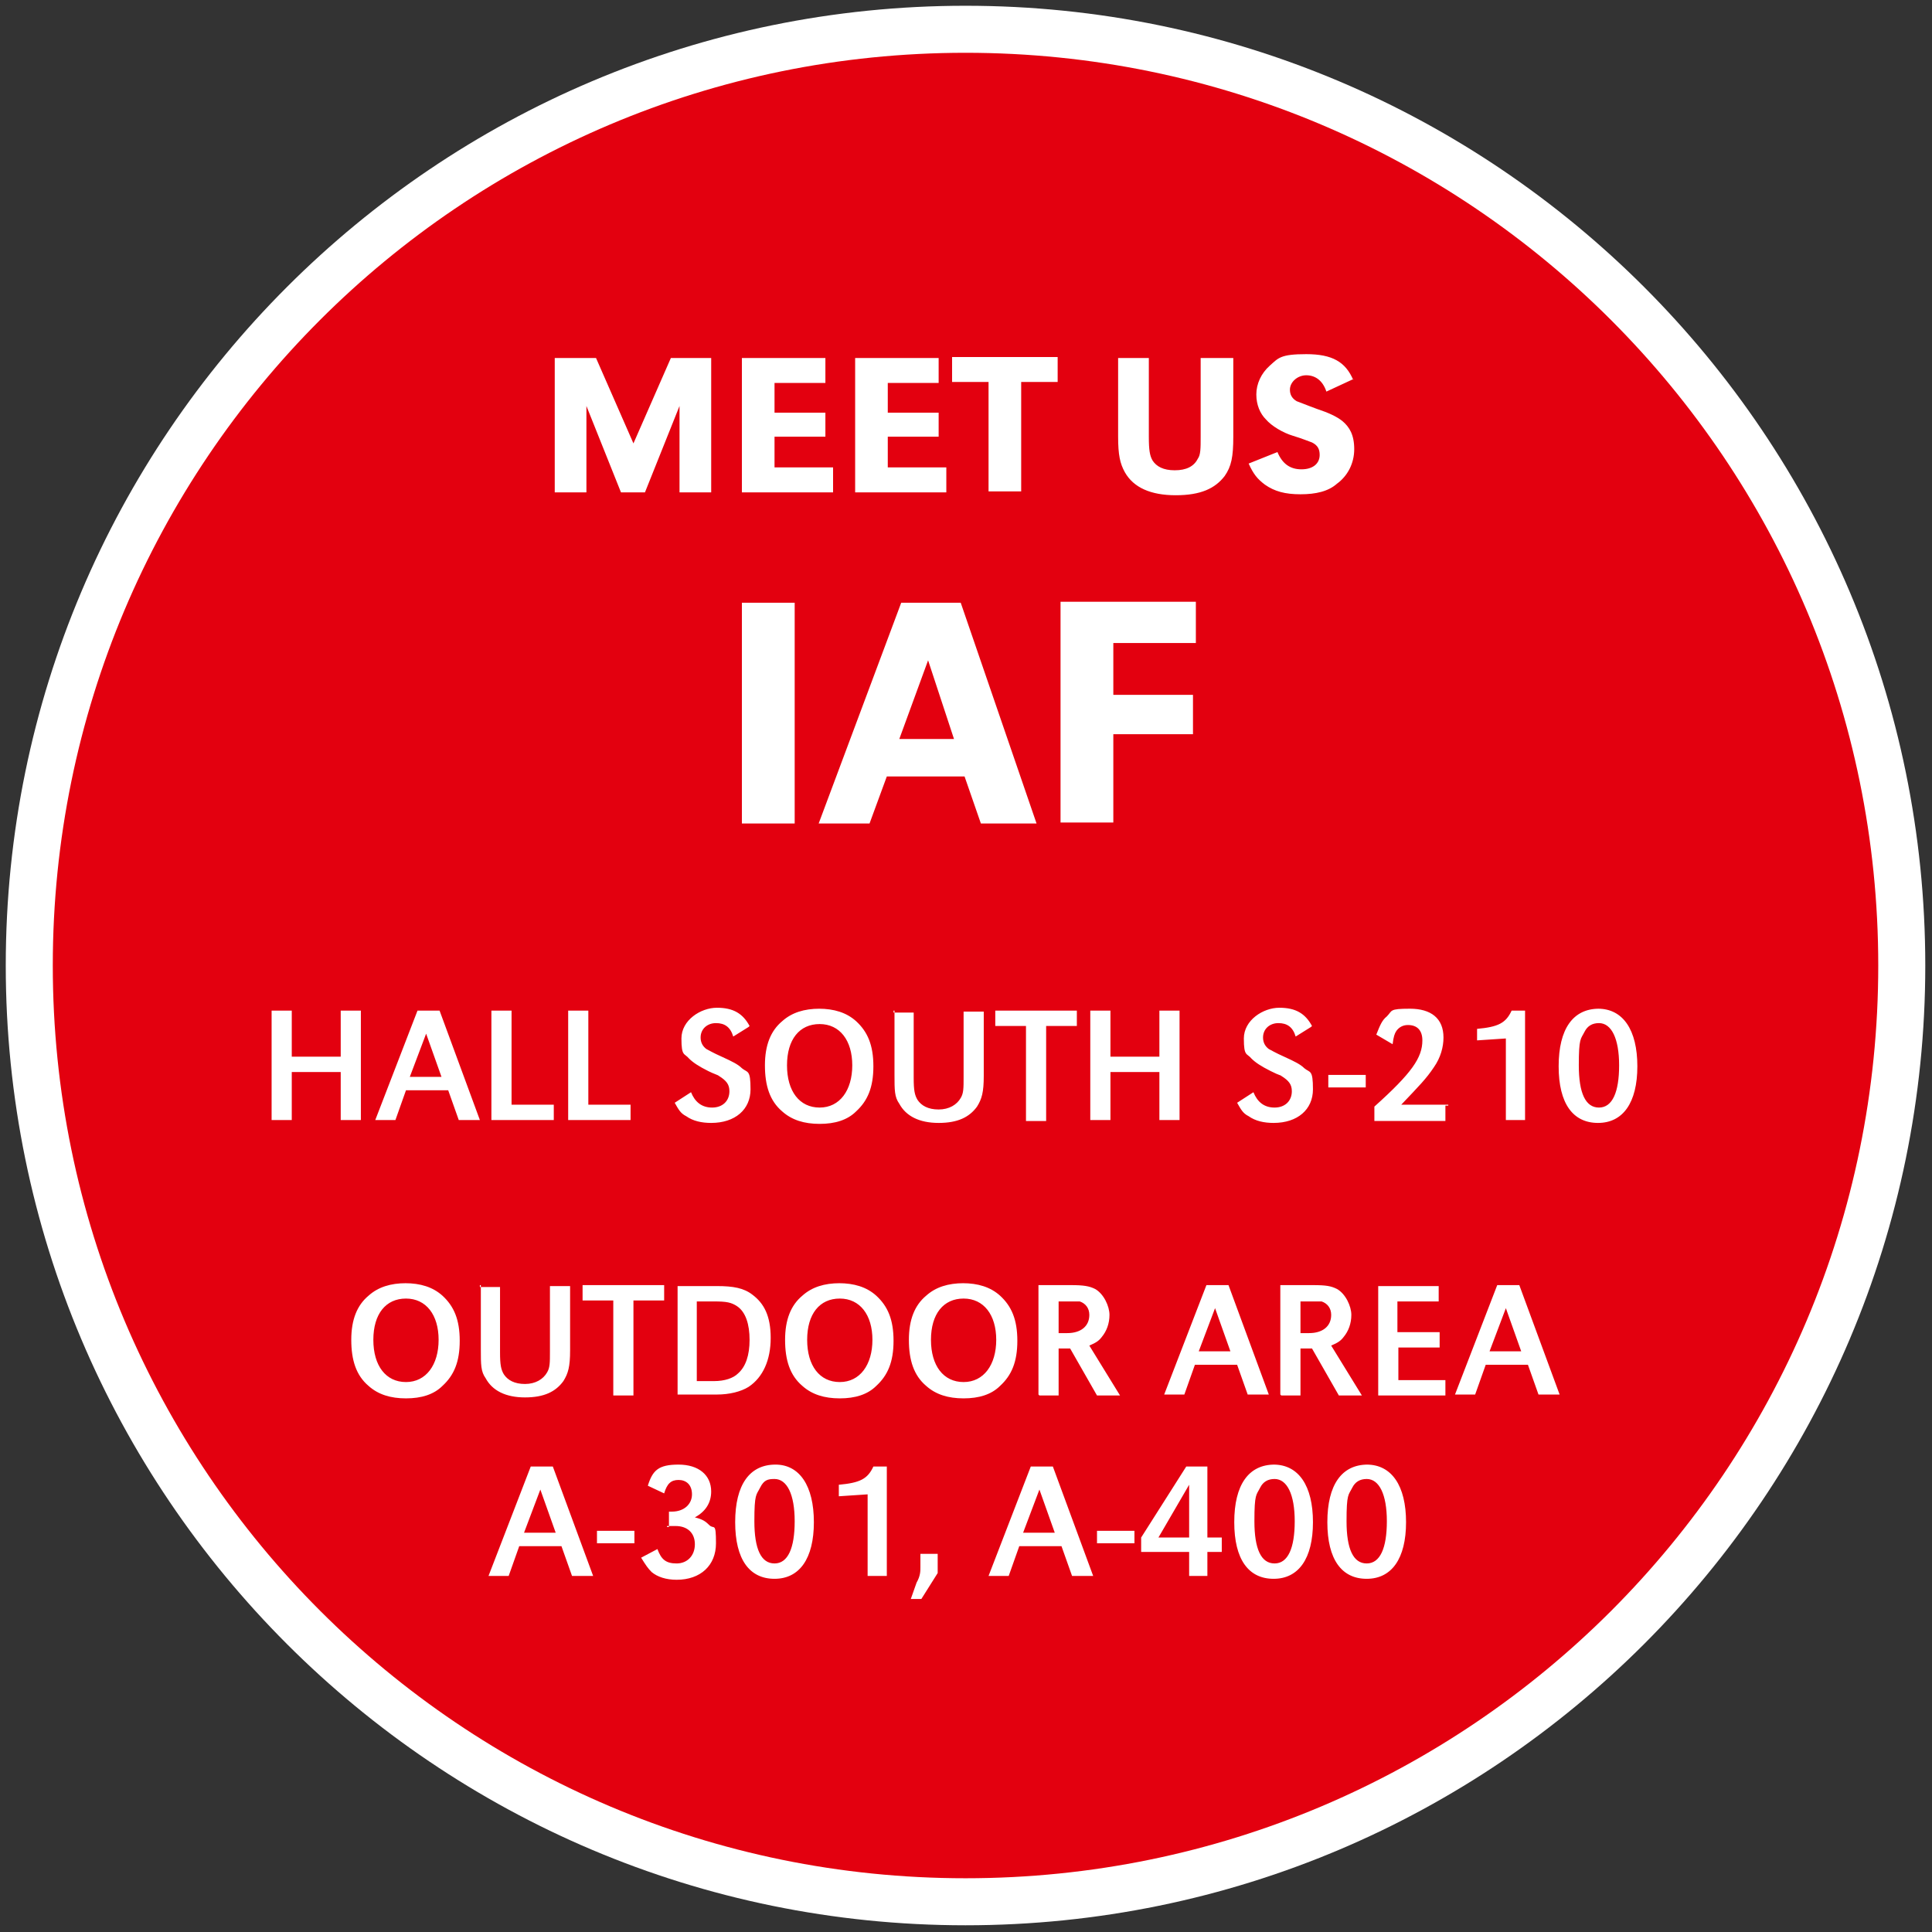
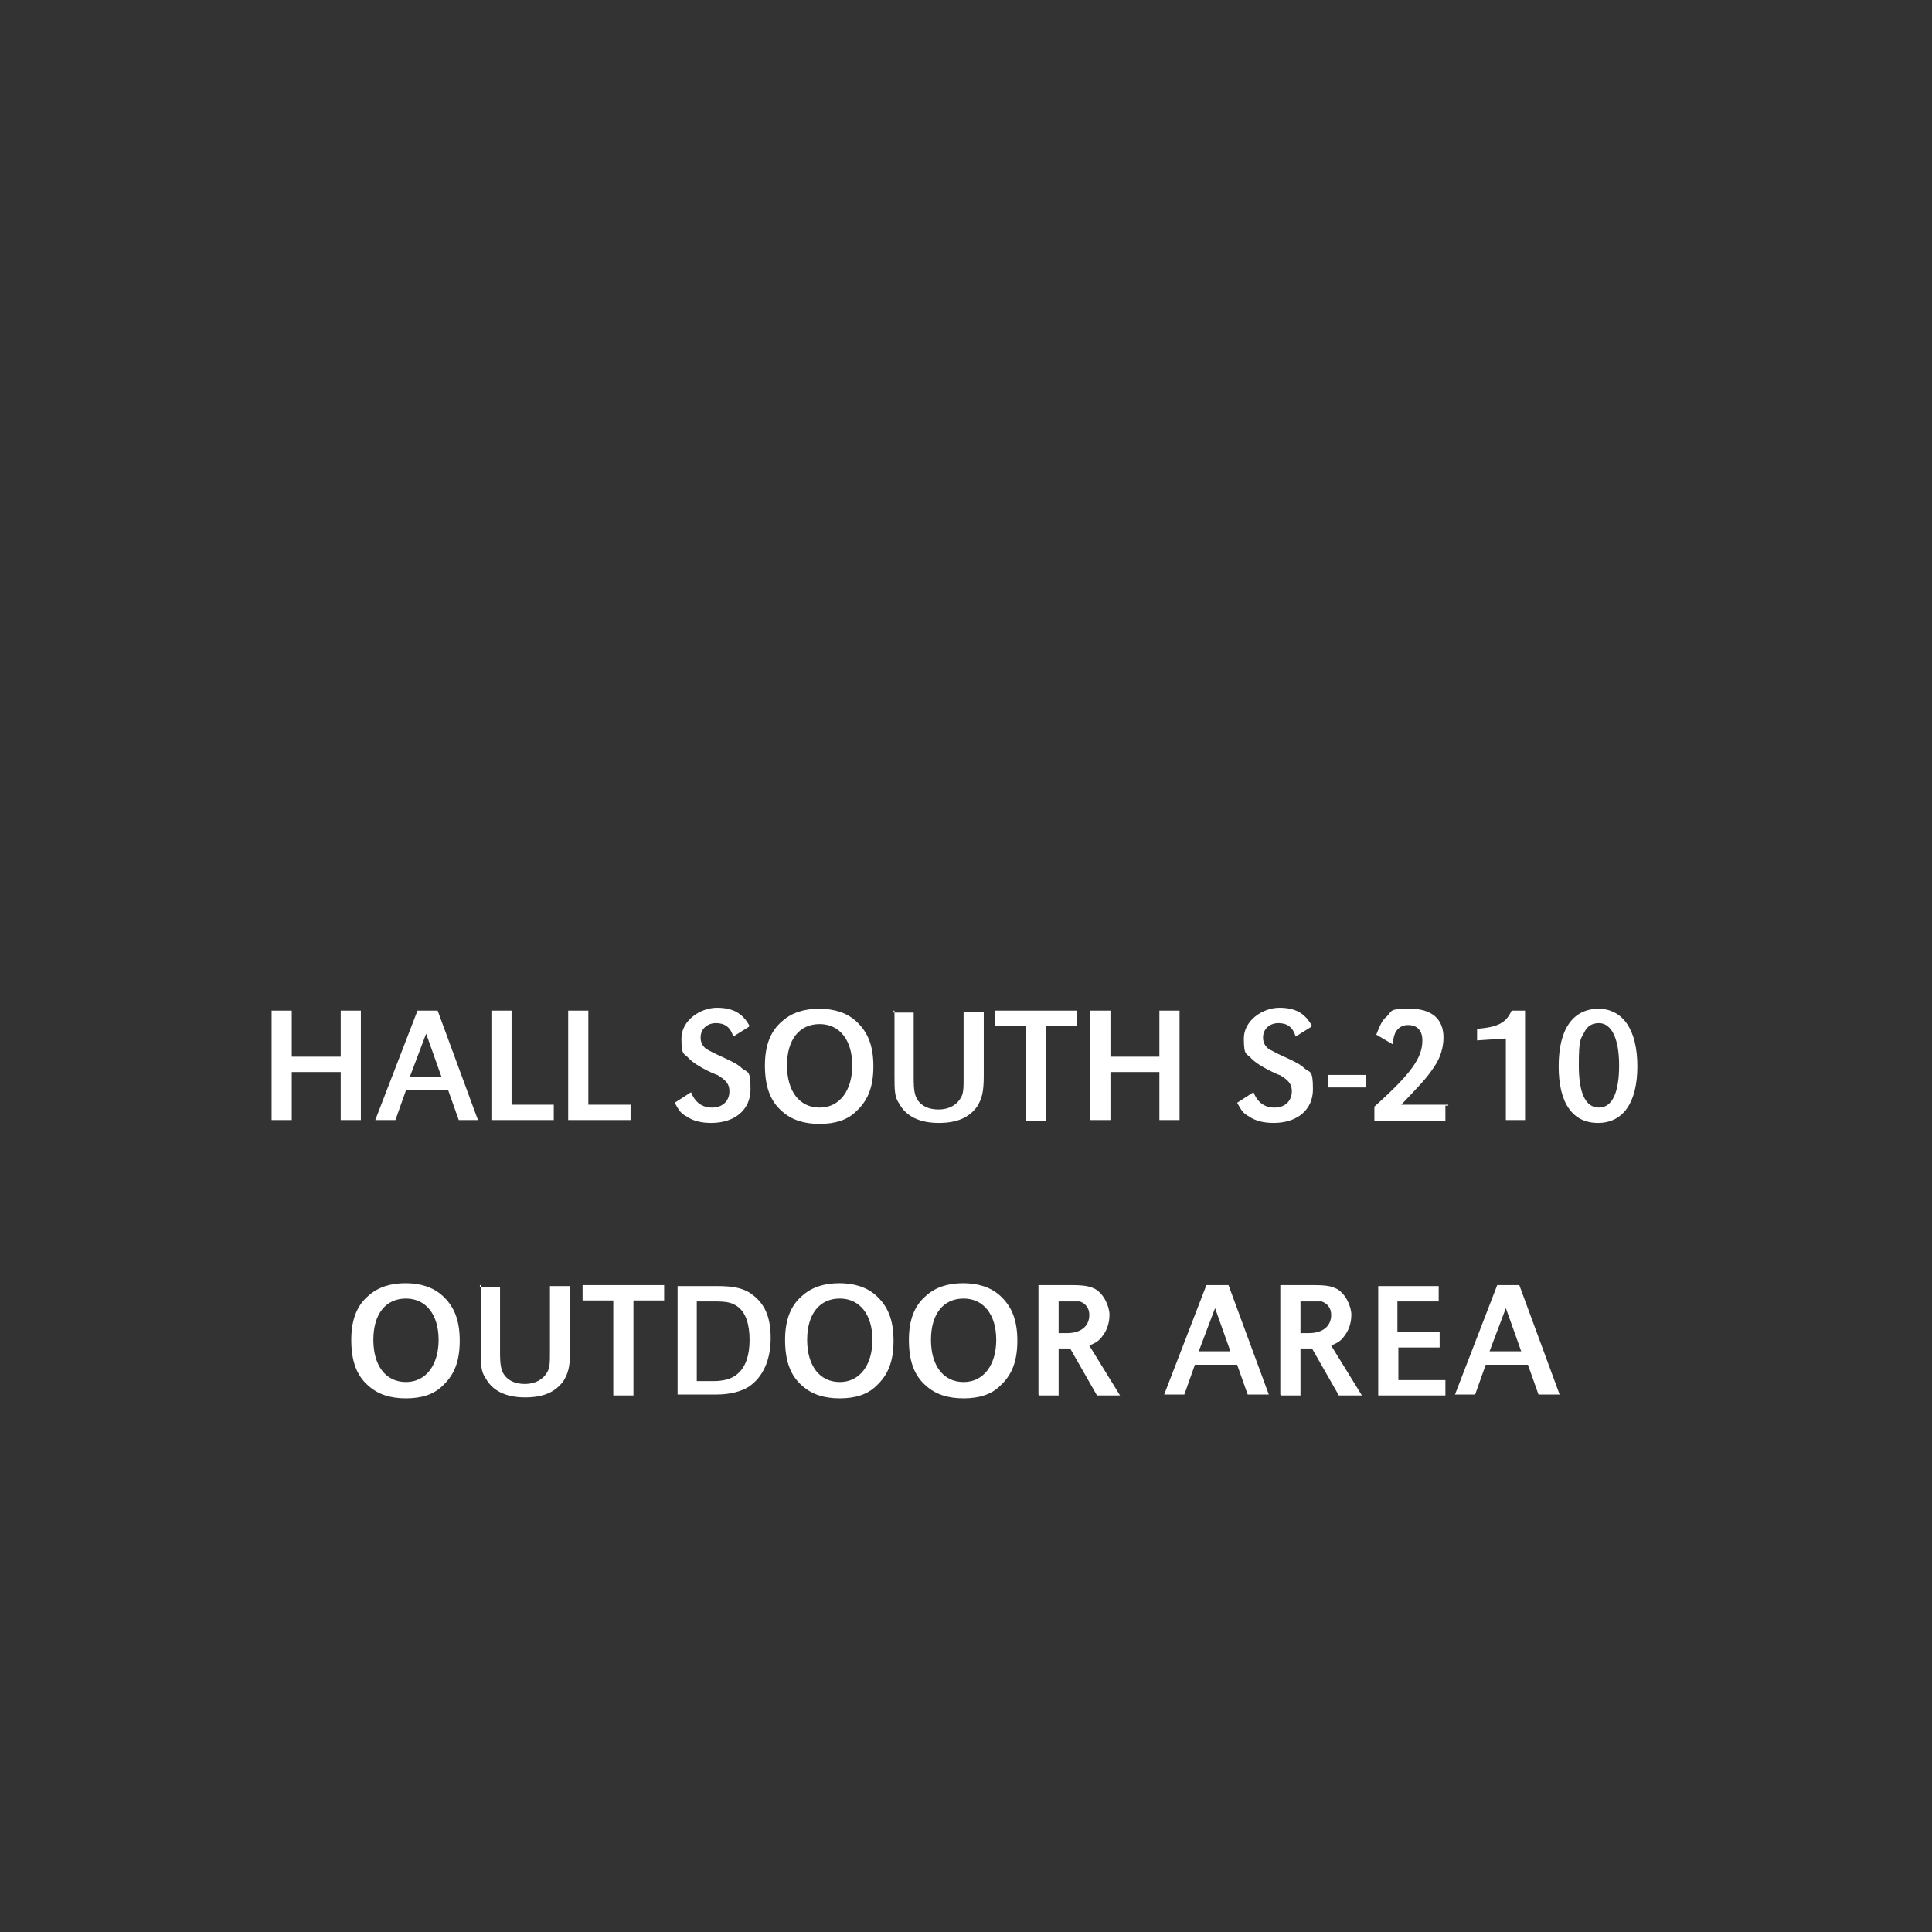
<svg xmlns="http://www.w3.org/2000/svg" id="Ebene_1" version="1.1" viewBox="0 0 201.3 201.3" width="201.3" height="201.3" x="0" y="0">
  <rect x="0" y="0" width="201.3" height="201.3" fill="#333333" stroke="none" />
  <defs>
    <style>
      .st0 {
        fill: #fff;
      }

      .st1 {
        fill: none;
      }

      .st2 {
        fill: #e3000f;
      }

      .st3 {
        clip-path: url(#clippath-1);
      }

      .st4 {
        clip-path: url(#clippath-2);
      }

      .st5 {
        clip-path: url(#clippath);
      }
    </style>
    <clipPath id="clippath">
-       <rect class="st1" x=".6" y=".6" width="200" height="200" />
-     </clipPath>
+       </clipPath>
    <clipPath id="clippath-1">
      <rect class="st1" x="-13.3" y="-11.8" width="227.8" height="212.4" />
    </clipPath>
    <clipPath id="clippath-2">
-       <rect class="st1" x="-13.3" y="-11.8" width="227.8" height="212.4" />
-     </clipPath>
+       </clipPath>
  </defs>
  <g id="Ebene_11">
    <g class="st5">
      <g>
        <path class="st0" d="M100.6,200.6c55.2,0,100-44.8,100-100S155.8.6,100.6.6.6,45.4.6,100.6s44.8,100,100,100" />
-         <path class="st2" d="M100.6,195.7c52.6,0,95.1-42.6,95.1-95.1S153.2,5.5,100.6,5.5,5.5,48.1,5.5,100.6s42.6,95.1,95.1,95.1" />
      </g>
    </g>
  </g>
  <g>
    <g class="st3">
      <g>
        <path class="st1" d="M100.6,195.9c52.6,0,95.5-42.8,95.5-95.5S153.2,5,100.6,5,5.1,47.8,5.1,100.4s42.8,95.5,95.5,95.5Z" />
-         <path class="st0" d="M142.4,154.1c1.3,0,2.1,1.6,2.1,4.4s-.7,4.4-2.1,4.4-2.1-1.5-2.1-4.4.2-2.7.6-3.5c.3-.6.8-.9,1.5-.9M142.5,152.6c-2.7,0-4.2,2.1-4.2,6s1.5,5.9,4.1,5.9,4.1-2.1,4.1-5.9-1.5-6-4.1-6M132.8,154.1c1.3,0,2.1,1.6,2.1,4.4s-.7,4.4-2.1,4.4-2.1-1.5-2.1-4.4.2-2.7.6-3.5c.3-.6.8-.9,1.5-.9M132.8,152.6c-2.7,0-4.2,2.1-4.2,6s1.5,5.9,4.1,5.9,4.1-2.1,4.1-5.9-1.5-6-4.1-6M123.9,154.7v5.5h-3.2l3.2-5.5ZM125.8,152.8h-2.2l-4.7,7.4v1.5h5v2.5h1.9v-2.5h1.5v-1.5h-1.5s0-7.4,0-7.4ZM114.3,160.8h3.9v-1.3h-3.9v1.3ZM109.9,159.7h-3.3l1.7-4.5s1.6,4.5,1.6,4.5ZM109.5,152.8h-2.1l-4.4,11.4h2.1l1.1-3.1h4.4l1.1,3.1h2.2l-4.2-11.4h-.2ZM97.6,161.9h-1.7v1.4c0,.4,0,.9-.4,1.6l-.6,1.7h1.1l1.7-2.7v-2h0ZM92.4,152.8h-1.4c-.6,1.3-1.4,1.7-3.6,1.9v1.2l3-.2v8.5h2v-11.4ZM80.7,154.1c1.3,0,2.1,1.6,2.1,4.4s-.7,4.4-2.1,4.4-2.1-1.5-2.1-4.4.2-2.7.6-3.5.8-.9,1.5-.9M80.8,152.6c-2.7,0-4.2,2.1-4.2,6s1.5,5.9,4.1,5.9,4.1-2.1,4.1-5.9-1.5-6-4-6M69.5,159h.9c1.2,0,2,.7,2,1.9s-.8,2-1.9,2-1.6-.4-2-1.5l-1.7.9c.5.8.7,1.1,1.1,1.5.6.5,1.5.8,2.6.8,2.5,0,4.1-1.5,4.1-3.8s-.2-1.4-.7-1.9c-.4-.4-.7-.6-1.5-.8,1.1-.6,1.7-1.5,1.7-2.7,0-1.7-1.3-2.8-3.4-2.8s-2.7.6-3.2,2.2l1.7.8c.3-1,.7-1.4,1.5-1.4s1.4.5,1.4,1.5-.8,1.8-2.1,1.8-.2,0-.3,0v1.6h-.2ZM62.2,160.8h3.9v-1.3h-3.9s0,1.3,0,1.3ZM57.9,159.7h-3.3l1.7-4.5,1.6,4.5ZM57.4,152.8h-2.1l-4.4,11.4h2.1l1.1-3.1h4.4l1.1,3.1h2.2l-4.2-11.4s-.2,0-.2,0Z" />
        <path class="st0" d="M158.5,140.8h-3.3l1.7-4.5,1.6,4.5ZM158.1,133.9h-2.1l-4.4,11.4h2.1l1.1-3.1h4.4l1.1,3.1h2.2l-4.2-11.4h-.2ZM145.6,138.8v-3.2h4.3v-1.6h-6.3v11.4h7v-1.6h-4.9v-3.4h4.3v-1.6h-4.4ZM135.5,139v-3.4h2.2c.6.2,1,.7,1,1.4,0,1.2-.9,1.9-2.3,1.9h-.9ZM133.5,145.4h2v-4.9h1.2l2.8,4.9h2.4l-3.2-5.2c.7-.3,1-.5,1.3-.9.5-.6.8-1.4.8-2.3s-.6-2.2-1.5-2.7c-.6-.3-1.1-.4-2.5-.4h-3.4v11.4h0ZM128.2,140.8h-3.3l1.7-4.5,1.6,4.5ZM127.8,133.9h-2.1l-4.4,11.4h2.1l1.1-3.1h4.4l1.1,3.1h2.2l-4.2-11.4h-.2ZM110.3,139v-3.4h2.2c.6.2,1,.7,1,1.4,0,1.2-.9,1.9-2.3,1.9h-.9,0ZM108.3,145.4h2v-4.9h1.2l2.8,4.9h2.4l-3.2-5.2c.7-.3,1-.5,1.3-.9.5-.6.8-1.4.8-2.3s-.6-2.2-1.5-2.7c-.6-.3-1.2-.4-2.5-.4h-3.4v11.4h0ZM100.4,135.3c2.1,0,3.4,1.7,3.4,4.3s-1.3,4.4-3.4,4.4-3.4-1.7-3.4-4.4,1.3-4.3,3.4-4.3M100.4,133.7c-1.6,0-2.9.4-3.9,1.3-1.2,1-1.8,2.5-1.8,4.6s.5,3.7,1.8,4.8c1,.9,2.3,1.3,3.9,1.3s2.9-.4,3.8-1.3c1.2-1.1,1.8-2.5,1.8-4.7s-.6-3.6-1.8-4.7c-1-.9-2.3-1.3-3.9-1.3M87.5,135.3c2.1,0,3.4,1.7,3.4,4.3s-1.3,4.4-3.4,4.4-3.4-1.7-3.4-4.4,1.3-4.3,3.4-4.3M87.5,133.7c-1.6,0-2.9.4-3.9,1.3-1.2,1-1.8,2.5-1.8,4.6s.5,3.7,1.8,4.8c1,.9,2.3,1.3,3.9,1.3s2.9-.4,3.8-1.3c1.2-1.1,1.8-2.5,1.8-4.7s-.6-3.6-1.8-4.7c-1-.9-2.3-1.3-3.9-1.3M72.6,135.6h1.8c1.3,0,1.8.1,2.4.5.9.6,1.3,1.9,1.3,3.5s-.4,2.8-1.2,3.5c-.5.5-1.4.8-2.5.8h-1.8v-8.2h0ZM70.6,133.9v11.4h4.1c1.3,0,2.5-.3,3.3-.8,1.5-1,2.3-2.8,2.3-5.1s-.7-3.6-1.9-4.5c-.9-.7-2-.9-3.7-.9h-4.1ZM66,135.5h3.2v-1.6h-8.5v1.6h3.2v9.9h2.1v-9.9ZM50.1,133.9v6.7c0,1.6,0,2.3.5,3,.7,1.3,2.1,2,4.1,2s3.2-.6,4-1.7c.5-.8.7-1.5.7-3.2v-6.7h-2.1v6.8c0,1.2,0,1.7-.3,2.2-.4.7-1.2,1.2-2.3,1.2s-1.8-.4-2.2-1c-.3-.5-.4-1-.4-2.3v-6.8h-2.1v-.2h0ZM42.3,135.3c2.1,0,3.4,1.7,3.4,4.3s-1.3,4.4-3.4,4.4-3.4-1.7-3.4-4.4,1.3-4.3,3.4-4.3M42.3,133.7c-1.6,0-2.9.4-3.9,1.3-1.2,1-1.8,2.5-1.8,4.6s.5,3.7,1.8,4.8c1,.9,2.3,1.3,3.9,1.3s2.9-.4,3.8-1.3c1.2-1.1,1.8-2.5,1.8-4.7s-.6-3.6-1.8-4.7c-1-.9-2.3-1.3-3.9-1.3" />
-         <path class="st0" d="M166.6,106.6c1.3,0,2.1,1.6,2.1,4.4s-.7,4.4-2.1,4.4-2.1-1.5-2.1-4.4.2-2.7.6-3.5c.3-.6.8-.9,1.5-.9M166.6,105.1c-2.7,0-4.2,2.1-4.2,6s1.5,5.9,4.1,5.9,4.1-2.1,4.1-5.9-1.5-6-4.1-6M158.9,105.3h-1.4c-.6,1.3-1.4,1.7-3.6,1.9v1.2l3-.2v8.5h2v-11.4ZM150.9,115.1h-4.9c1.9-2,2.6-2.7,3.4-3.9.7-1,1-2.1,1-3.1,0-2-1.3-3-3.5-3s-1.8.2-2.4.8c-.5.4-.7.9-1.1,1.9l1.7,1c.1-.8.2-1.1.4-1.4.3-.4.7-.6,1.2-.6,1,0,1.5.6,1.5,1.6,0,1.8-1.1,3.4-5,6.9v1.5h7.4v-1.6h.3ZM138.4,113.3h3.9v-1.3h-3.9v1.3ZM136.7,106.9c-.7-1.3-1.7-1.9-3.4-1.9s-3.7,1.3-3.7,3.2.3,1.5.8,2.1c.4.4,1,.8,2,1.3s1,.4,1.1.5c.8.5,1.1.9,1.1,1.6,0,1-.7,1.7-1.8,1.7s-1.8-.6-2.2-1.6l-1.7,1.1c.4.7.6,1.1,1.2,1.4.7.5,1.6.7,2.6.7,2.5,0,4.1-1.4,4.1-3.5s-.3-1.7-.9-2.2c-.4-.4-1-.7-2.1-1.2-.9-.4-1.4-.7-1.6-.8-.4-.3-.6-.7-.6-1.2,0-.9.7-1.5,1.6-1.5s1.5.4,1.8,1.4l1.6-1h0ZM122.9,105.3h-2.1v4.8h-5.1v-4.8h-2.1v11.4h2.1v-5h5.1v5h2.1v-11.4ZM109,106.9h3.2v-1.6h-8.5v1.6h3.2v9.9h2.1s0-9.9,0-9.9ZM93.2,105.3v6.7c0,1.6,0,2.3.5,3,.7,1.3,2.1,2,4.1,2s3.2-.6,4-1.7c.5-.8.7-1.5.7-3.2v-6.7h-2.1v6.8c0,1.2,0,1.7-.3,2.2-.4.7-1.2,1.2-2.3,1.2s-1.8-.4-2.2-1c-.3-.5-.4-1-.4-2.3v-6.8h-2.1v-.2h.1ZM85.4,106.7c2.1,0,3.4,1.7,3.4,4.3s-1.3,4.4-3.4,4.4-3.4-1.7-3.4-4.4,1.3-4.3,3.4-4.3M85.4,105.1c-1.6,0-2.9.4-3.9,1.3-1.2,1-1.8,2.5-1.8,4.6s.5,3.7,1.8,4.8c1,.9,2.3,1.3,3.9,1.3s2.9-.4,3.8-1.3c1.2-1.1,1.8-2.5,1.8-4.7s-.6-3.6-1.8-4.7c-1-.9-2.3-1.3-3.9-1.3M78.1,106.9c-.7-1.3-1.7-1.9-3.4-1.9s-3.7,1.3-3.7,3.2.3,1.5.8,2.1c.4.4,1,.8,2,1.3.6.3,1,.4,1.1.5.8.5,1.1.9,1.1,1.6,0,1-.7,1.7-1.8,1.7s-1.8-.6-2.2-1.6l-1.7,1.1c.4.7.6,1.1,1.2,1.4.7.5,1.6.7,2.6.7,2.5,0,4.1-1.4,4.1-3.5s-.3-1.7-.9-2.2c-.4-.4-1-.7-2.1-1.2-.9-.4-1.4-.7-1.6-.8-.4-.3-.6-.7-.6-1.2,0-.9.7-1.5,1.6-1.5s1.5.4,1.8,1.4l1.6-1h0ZM61.3,105.3h-2.1v11.4h6.5v-1.6h-4.4s0-9.8,0-9.8ZM53.3,105.3h-2.1v11.4h6.5v-1.6h-4.4v-9.8ZM46,112.2h-3.3l1.7-4.5,1.6,4.5ZM45.6,105.3h-2.1l-4.4,11.4h2.1l1.1-3.1h4.4l1.1,3.1h2.2l-4.2-11.4s-.2,0-.2,0ZM37.6,105.3h-2.1v4.8h-5.1v-4.8h-2.1v11.4h2.1v-5h5.1v5h2.1v-11.4Z" />
+         <path class="st0" d="M166.6,106.6c1.3,0,2.1,1.6,2.1,4.4s-.7,4.4-2.1,4.4-2.1-1.5-2.1-4.4.2-2.7.6-3.5c.3-.6.8-.9,1.5-.9M166.6,105.1c-2.7,0-4.2,2.1-4.2,6s1.5,5.9,4.1,5.9,4.1-2.1,4.1-5.9-1.5-6-4.1-6M158.9,105.3h-1.4c-.6,1.3-1.4,1.7-3.6,1.9v1.2l3-.2v8.5h2v-11.4ZM150.9,115.1h-4.9c1.9-2,2.6-2.7,3.4-3.9.7-1,1-2.1,1-3.1,0-2-1.3-3-3.5-3s-1.8.2-2.4.8c-.5.4-.7.9-1.1,1.9l1.7,1c.1-.8.2-1.1.4-1.4.3-.4.7-.6,1.2-.6,1,0,1.5.6,1.5,1.6,0,1.8-1.1,3.4-5,6.9v1.5h7.4v-1.6h.3ZM138.4,113.3h3.9v-1.3h-3.9v1.3ZM136.7,106.9c-.7-1.3-1.7-1.9-3.4-1.9s-3.7,1.3-3.7,3.2.3,1.5.8,2.1c.4.4,1,.8,2,1.3s1,.4,1.1.5c.8.5,1.1.9,1.1,1.6,0,1-.7,1.7-1.8,1.7s-1.8-.6-2.2-1.6l-1.7,1.1c.4.7.6,1.1,1.2,1.4.7.5,1.6.7,2.6.7,2.5,0,4.1-1.4,4.1-3.5s-.3-1.7-.9-2.2c-.4-.4-1-.7-2.1-1.2-.9-.4-1.4-.7-1.6-.8-.4-.3-.6-.7-.6-1.2,0-.9.7-1.5,1.6-1.5s1.5.4,1.8,1.4l1.6-1h0ZM122.9,105.3h-2.1v4.8h-5.1v-4.8h-2.1v11.4h2.1v-5h5.1v5h2.1v-11.4ZM109,106.9h3.2v-1.6h-8.5v1.6h3.2v9.9h2.1s0-9.9,0-9.9ZM93.2,105.3v6.7c0,1.6,0,2.3.5,3,.7,1.3,2.1,2,4.1,2s3.2-.6,4-1.7c.5-.8.7-1.5.7-3.2v-6.7h-2.1v6.8c0,1.2,0,1.7-.3,2.2-.4.7-1.2,1.2-2.3,1.2s-1.8-.4-2.2-1c-.3-.5-.4-1-.4-2.3v-6.8h-2.1v-.2h.1ZM85.4,106.7c2.1,0,3.4,1.7,3.4,4.3s-1.3,4.4-3.4,4.4-3.4-1.7-3.4-4.4,1.3-4.3,3.4-4.3M85.4,105.1c-1.6,0-2.9.4-3.9,1.3-1.2,1-1.8,2.5-1.8,4.6s.5,3.7,1.8,4.8c1,.9,2.3,1.3,3.9,1.3s2.9-.4,3.8-1.3c1.2-1.1,1.8-2.5,1.8-4.7s-.6-3.6-1.8-4.7c-1-.9-2.3-1.3-3.9-1.3M78.1,106.9c-.7-1.3-1.7-1.9-3.4-1.9s-3.7,1.3-3.7,3.2.3,1.5.8,2.1c.4.4,1,.8,2,1.3.6.3,1,.4,1.1.5.8.5,1.1.9,1.1,1.6,0,1-.7,1.7-1.8,1.7s-1.8-.6-2.2-1.6l-1.7,1.1c.4.7.6,1.1,1.2,1.4.7.5,1.6.7,2.6.7,2.5,0,4.1-1.4,4.1-3.5s-.3-1.7-.9-2.2c-.4-.4-1-.7-2.1-1.2-.9-.4-1.4-.7-1.6-.8-.4-.3-.6-.7-.6-1.2,0-.9.7-1.5,1.6-1.5s1.5.4,1.8,1.4l1.6-1h0ZM61.3,105.3h-2.1v11.4h6.5v-1.6h-4.4s0-9.8,0-9.8ZM53.3,105.3h-2.1v11.4h6.5v-1.6h-4.4v-9.8ZM46,112.2h-3.3l1.7-4.5,1.6,4.5ZM45.6,105.3h-2.1l-4.4,11.4h2.1l1.1-3.1h4.4l1.1,3.1h2.2s-.2,0-.2,0ZM37.6,105.3h-2.1v4.8h-5.1v-4.8h-2.1v11.4h2.1v-5h5.1v5h2.1v-11.4Z" />
      </g>
    </g>
-     <path class="st0" d="M116,72.4v-5.4h8.6v-4.3h-14.1v23h5.5v-9.2h8.3v-4.1h-8.3ZM99.3,77h-5.6l3-8.2,2.7,8.2h0ZM100,62.8h-6.1l-8.6,23h5.3l1.8-4.9h8.1l1.7,4.9h5.8l-7.9-23s0,0-.1,0ZM82.8,62.8h-5.5v23h5.5v-23Z" />
    <g class="st4">
      <path class="st0" d="M141,39.6c-.8-1.9-2.2-2.7-4.9-2.7s-2.9.4-3.8,1.2c-.9.8-1.4,1.9-1.4,3s.4,2,1,2.6c.6.7,1.8,1.4,2.8,1.7s1.7.6,2,.7c.6.3.8.7.8,1.3,0,.9-.7,1.5-1.9,1.5s-2-.6-2.5-1.8l-3,1.2c.5,1.1.9,1.6,1.7,2.2,1,.7,2.1,1,3.7,1s2.9-.3,3.8-1.1c1.1-.8,1.8-2.1,1.8-3.6s-.5-2.3-1.2-2.9c-.6-.5-1.5-.9-2.7-1.3-1.1-.4-1.8-.7-2.1-.8-.5-.3-.7-.7-.7-1.2,0-.8.8-1.5,1.7-1.5s1.7.5,2.1,1.7l2.8-1.3h0ZM116.5,37.3v8.2c0,1.9.2,2.8.7,3.7.9,1.6,2.7,2.4,5.3,2.4s4.1-.7,5.1-2c.7-1,.9-2,.9-4.1v-8.2h-3.4v8.2c0,1.2,0,1.9-.3,2.3-.4.8-1.2,1.2-2.4,1.2s-1.9-.4-2.3-1c-.3-.5-.4-1.1-.4-2.5v-8.2h-3.4.2ZM106.4,39.8h3.8v-2.6h-11v2.6h3.8v11.4h3.4s0-11.4,0-11.4ZM92.5,43v-3.1h5.3v-2.6h-8.7v14h9.5v-2.6h-6.1v-3.2h5.3v-2.5s-5.3,0-5.3,0ZM80.7,43v-3.1h5.3v-2.6h-8.7v14h9.5v-2.6h-6.1v-3.2h5.3v-2.5s-5.3,0-5.3,0ZM74.1,37.3h-4.2l-3.9,8.9-3.9-8.9h-4.3v14h3.3v-9l3.6,9h2.5l3.6-9v9h3.3s0-14,0-14Z" />
    </g>
  </g>
</svg>